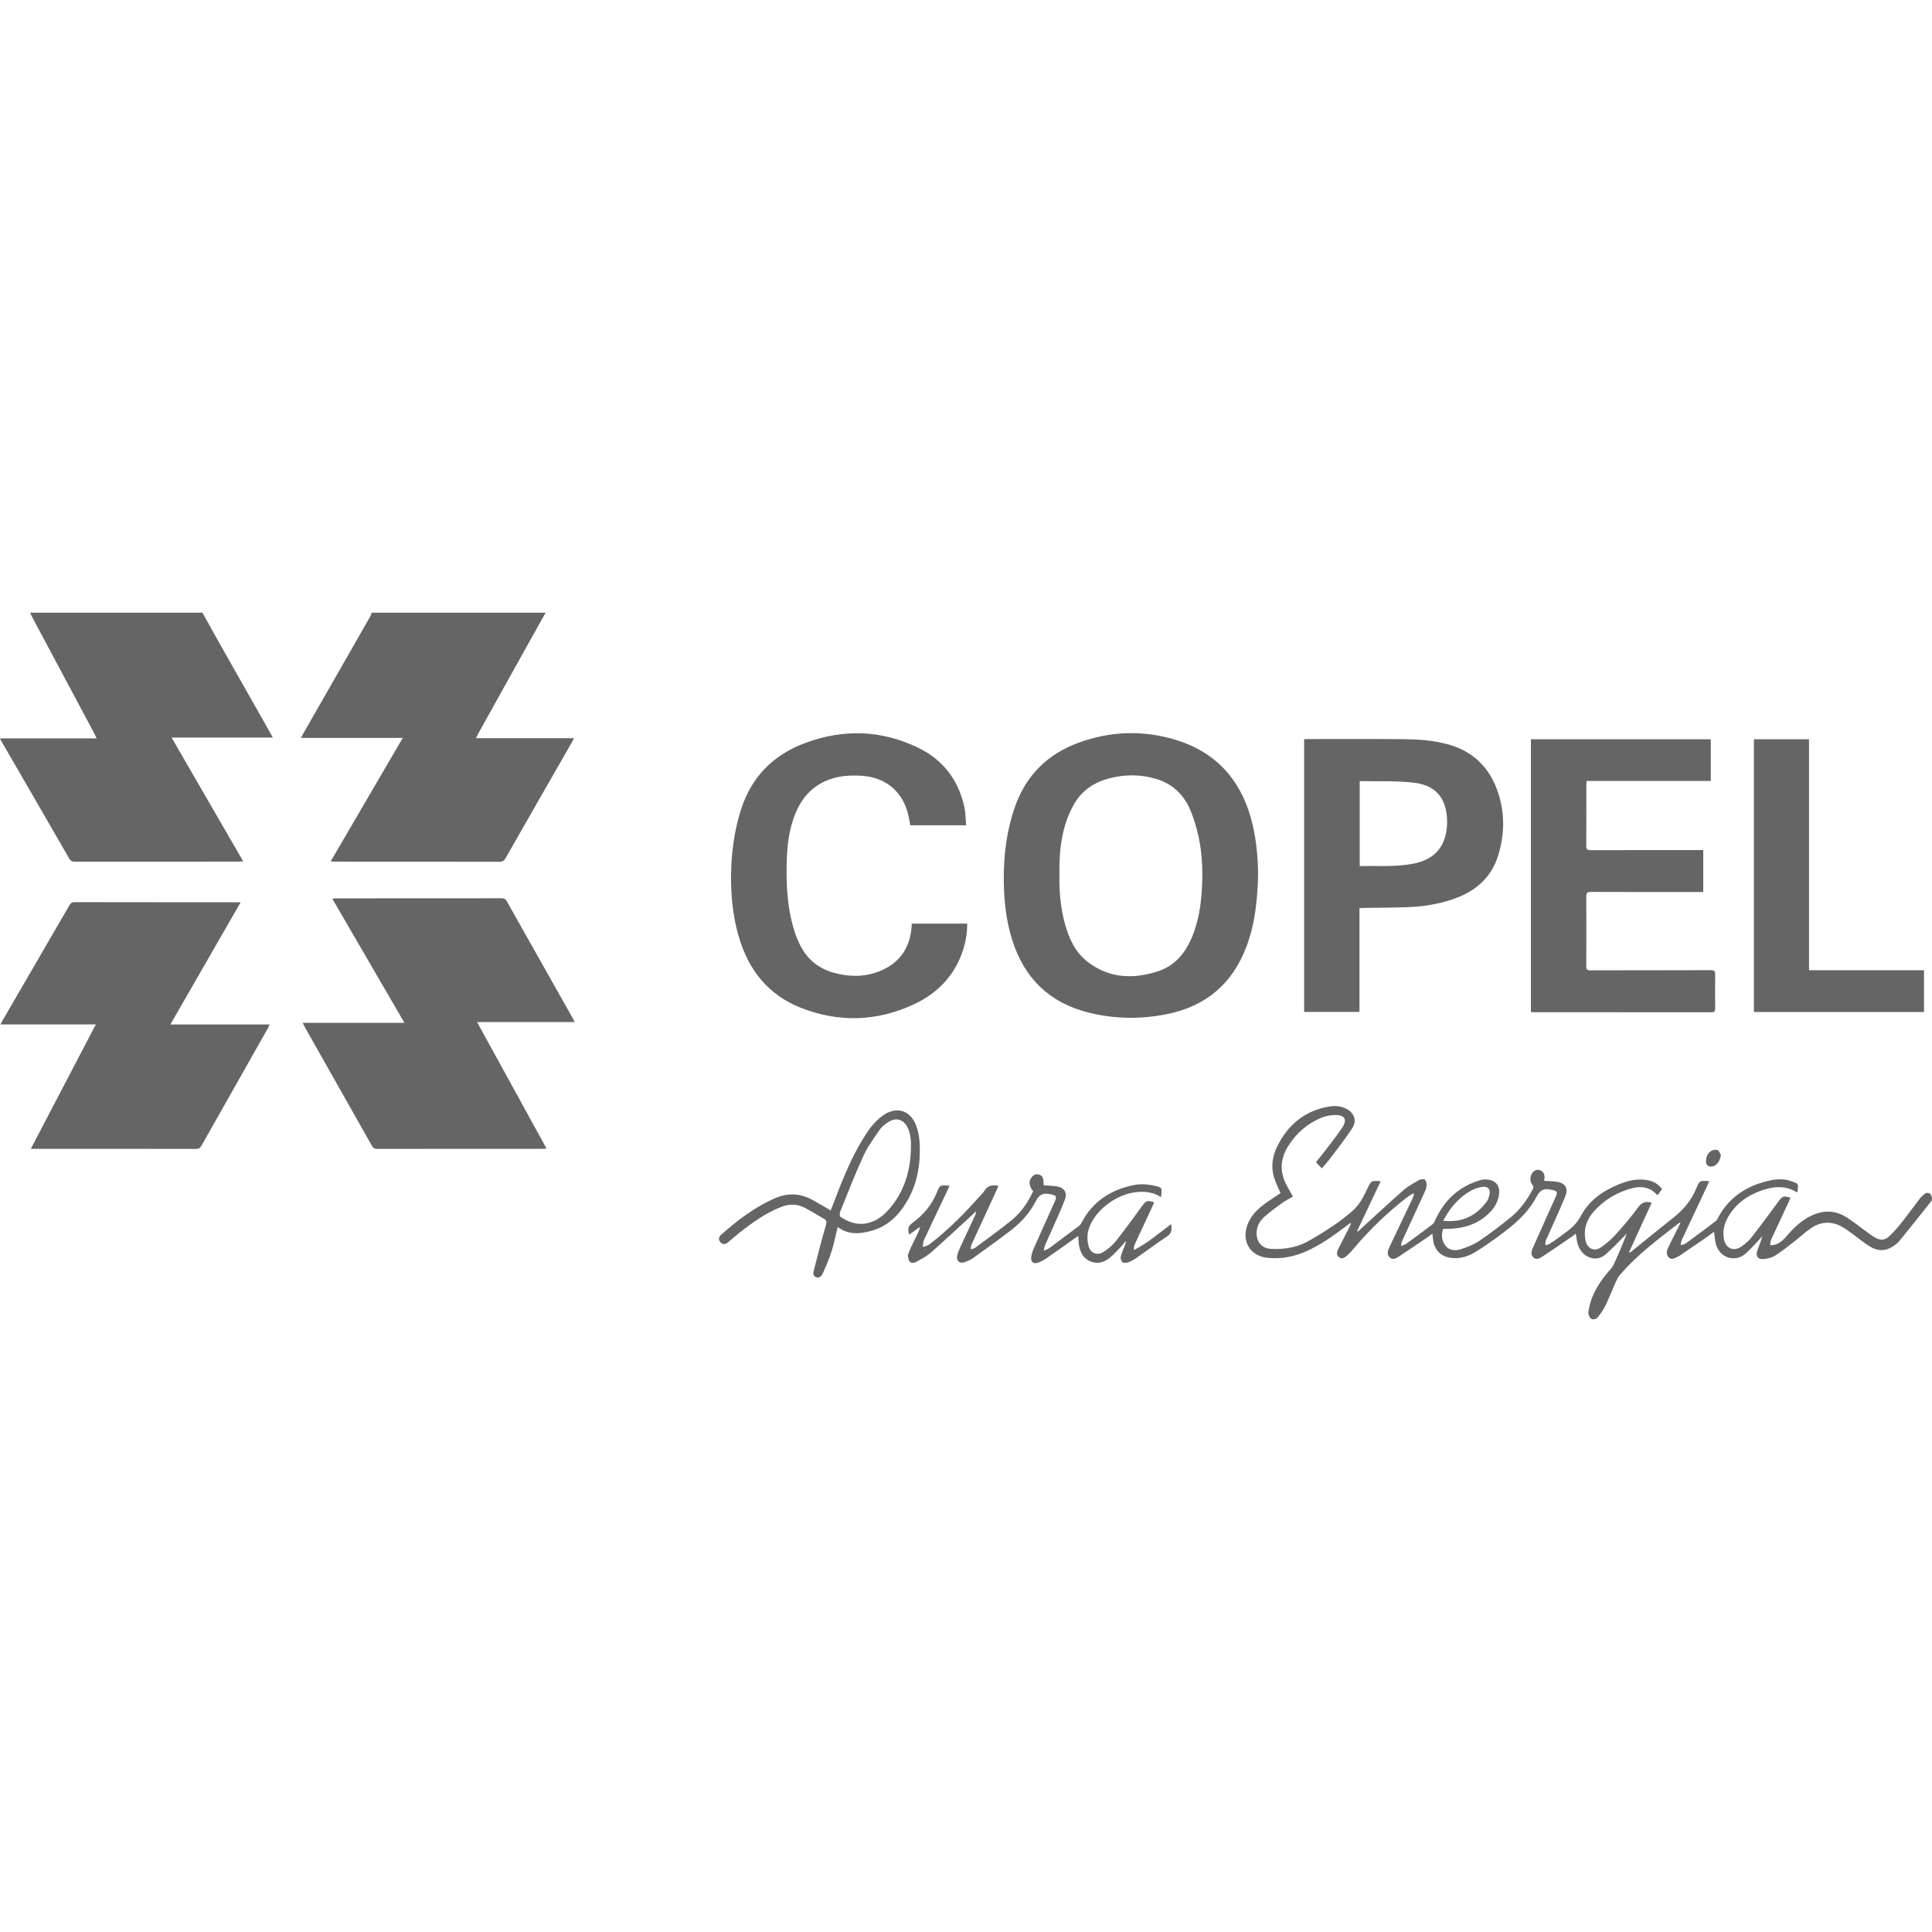
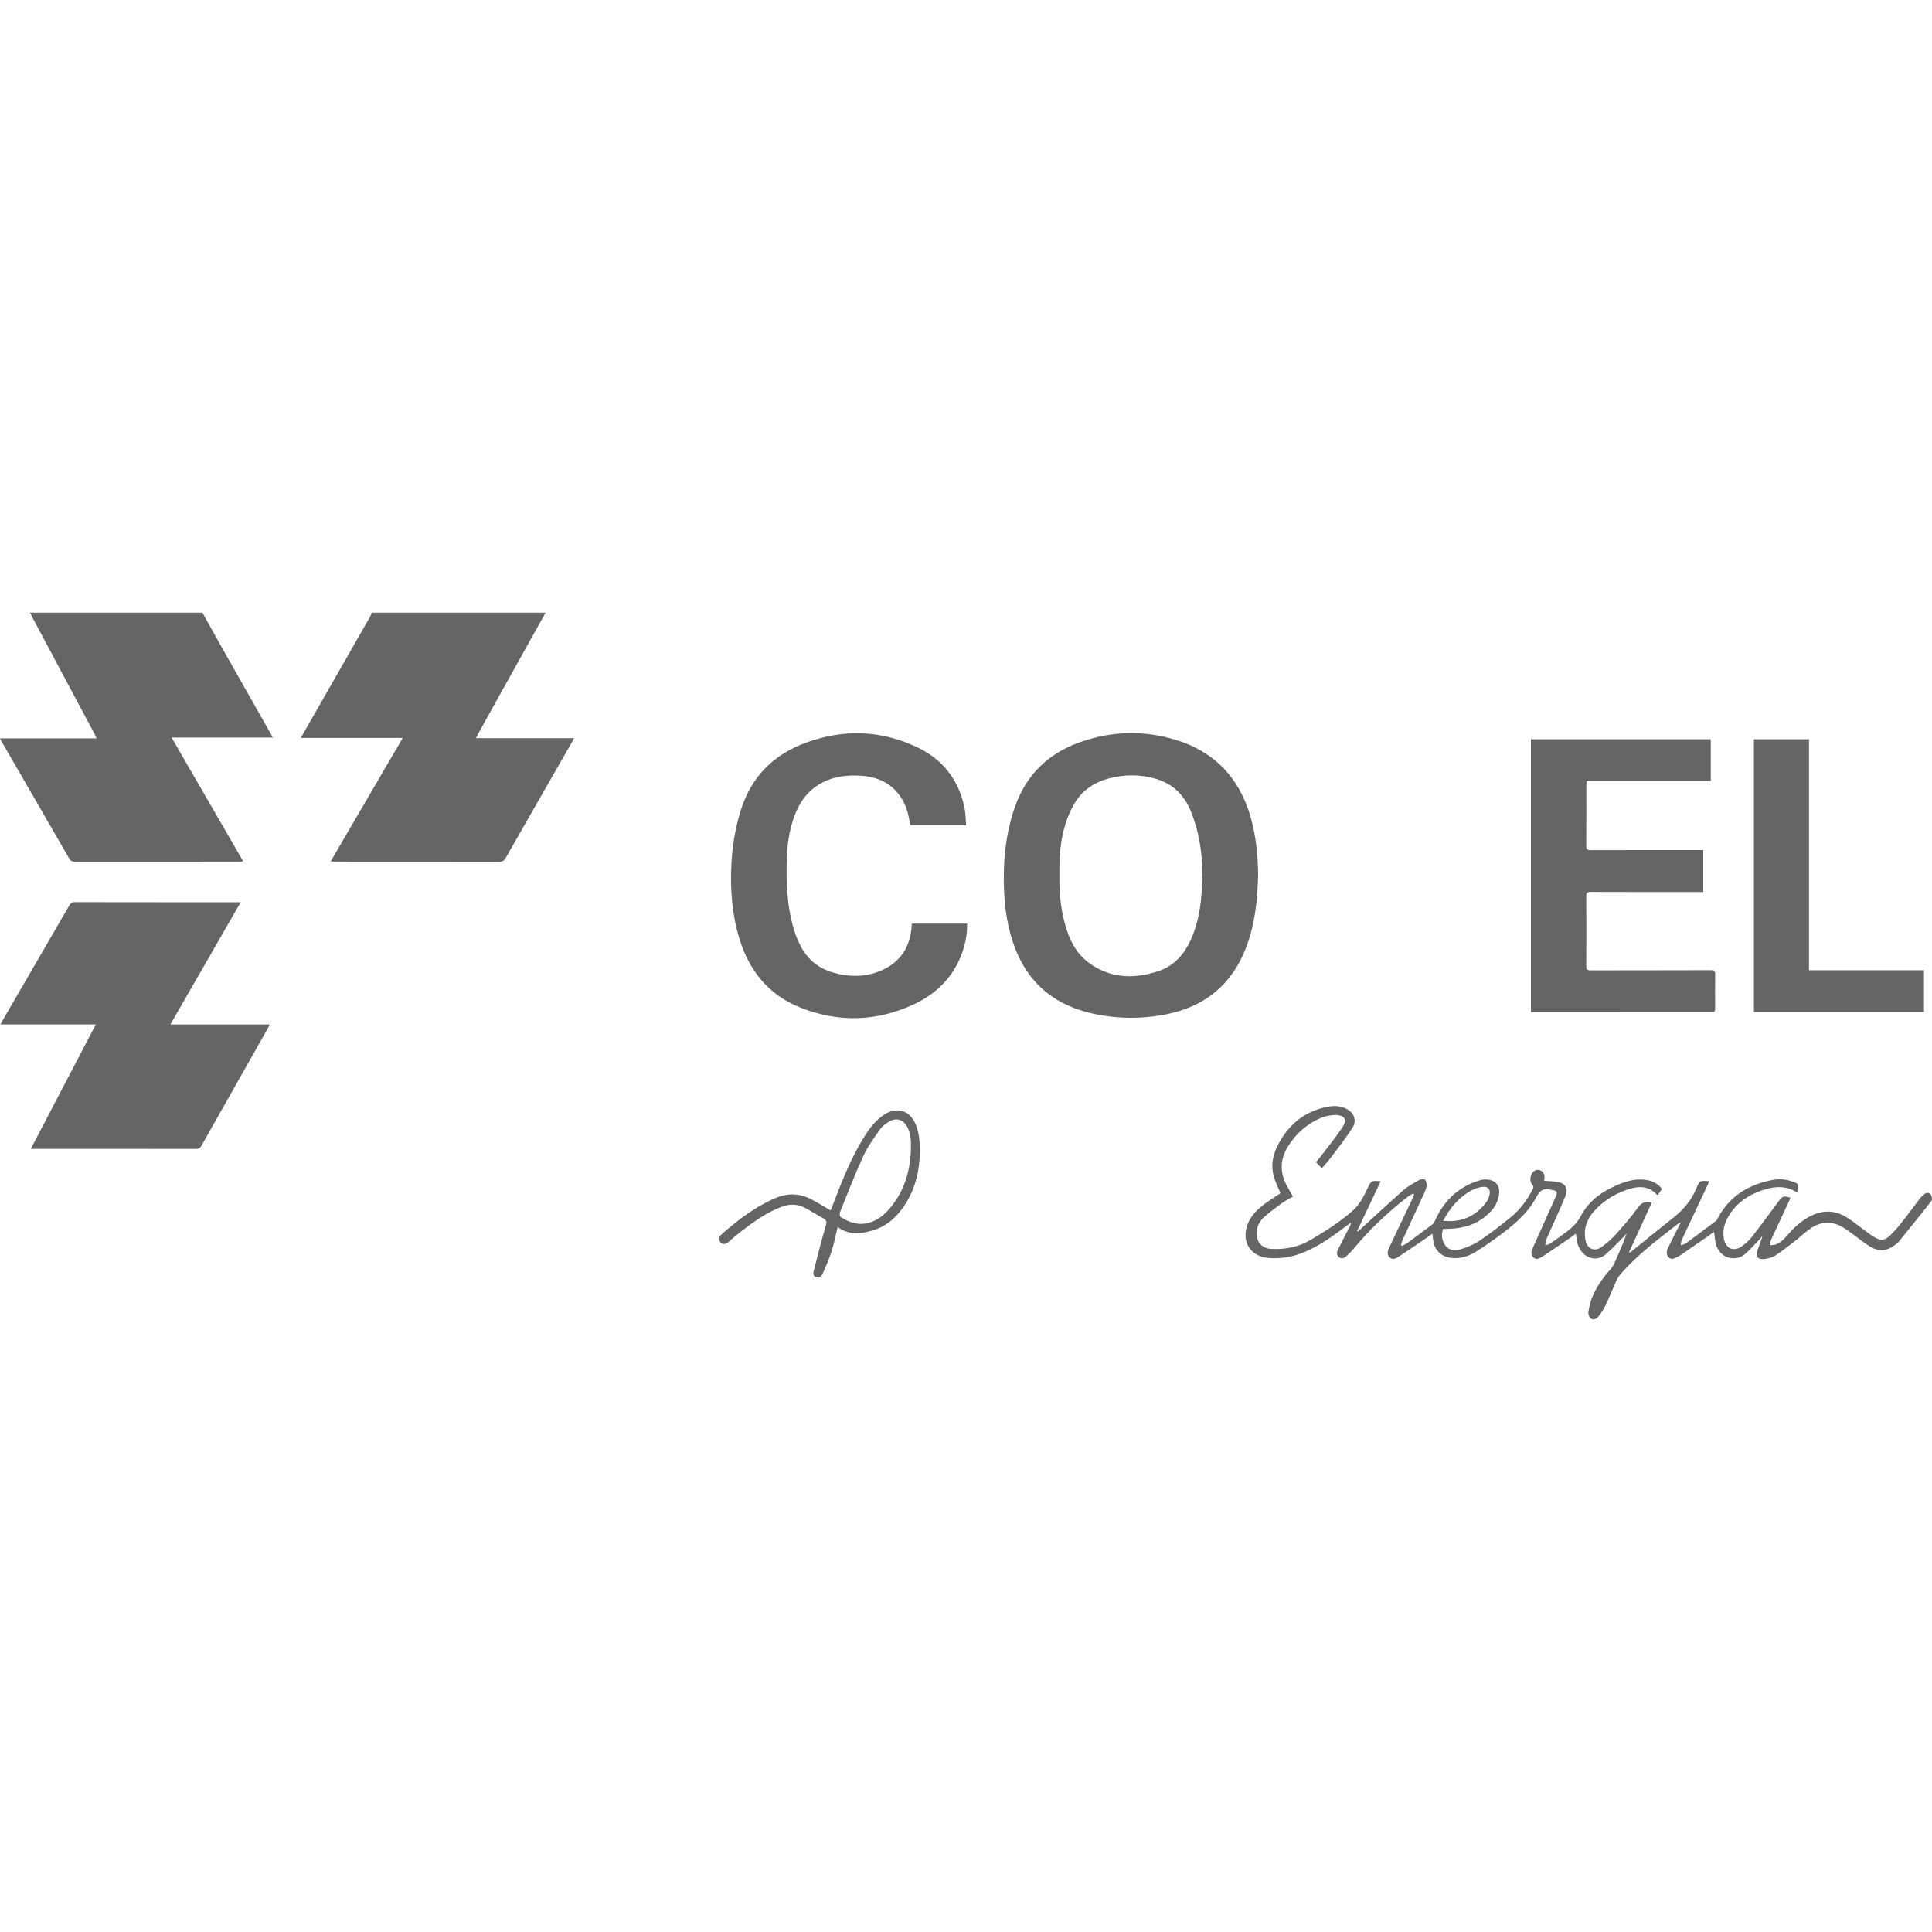
<svg xmlns="http://www.w3.org/2000/svg" width="120" height="120" viewBox="0 0 120 120" fill="none">
  <g clip-path="url(#clip0_2232_92)">
    <path d="M12.574 38.055C12.996 38.813 13.414 39.572 13.841 40.325C14.832 42.077 15.828 43.829 16.822 45.584C16.858 45.644 16.886 45.706 16.942 45.812C14.849 45.812 12.785 45.812 10.658 45.812C12.156 48.401 13.62 50.933 15.106 53.501C14.995 53.508 14.914 53.518 14.832 53.518C11.443 53.518 8.057 53.518 4.67 53.52C4.512 53.52 4.399 53.501 4.306 53.338C2.909 50.909 1.5 48.483 0.096 46.054C0.065 46.004 0.041 45.946 0 45.862C2.002 45.862 3.974 45.862 6.002 45.862C5.942 45.737 5.906 45.648 5.861 45.564C4.574 43.152 3.286 40.74 1.999 38.328C1.951 38.239 1.913 38.146 1.867 38.055C5.436 38.055 9.005 38.055 12.574 38.055Z" fill="#656565" />
    <path d="M33.888 38.055C33.17 39.339 32.455 40.62 31.74 41.902C31.056 43.131 30.372 44.359 29.69 45.591C29.649 45.663 29.616 45.739 29.561 45.85C31.605 45.85 33.609 45.85 35.652 45.85C35.599 45.953 35.568 46.02 35.532 46.085C34.152 48.492 32.772 50.897 31.399 53.307C31.308 53.465 31.209 53.523 31.029 53.523C27.626 53.518 24.223 53.518 20.817 53.518C20.743 53.518 20.666 53.511 20.537 53.504C22.034 50.94 23.512 48.411 25.017 45.833C22.891 45.833 20.817 45.833 18.689 45.833C18.761 45.701 18.806 45.615 18.854 45.531C20.236 43.116 21.616 40.702 22.997 38.288C23.037 38.215 23.059 38.134 23.088 38.055C26.688 38.055 30.288 38.055 33.888 38.055Z" fill="#656565" />
-     <path d="M25.121 63.531C23.607 60.924 22.133 58.387 20.638 55.817C20.746 55.807 20.818 55.798 20.892 55.798C24.31 55.795 27.73 55.798 31.147 55.793C31.306 55.793 31.399 55.836 31.479 55.98C32.847 58.411 34.217 60.84 35.587 63.269C35.619 63.327 35.647 63.389 35.693 63.483C33.67 63.483 31.68 63.483 29.631 63.483C31.08 66.12 32.506 68.717 33.948 71.34C33.84 71.347 33.773 71.357 33.706 71.357C30.279 71.357 26.851 71.355 23.424 71.359C23.273 71.359 23.187 71.319 23.11 71.184C21.711 68.7 20.304 66.219 18.9 63.737C18.871 63.684 18.847 63.629 18.802 63.531C20.907 63.531 22.98 63.531 25.121 63.531Z" fill="#656565" />
    <path d="M1.913 71.357C3.269 68.765 4.599 66.221 5.952 63.629C3.961 63.629 2.017 63.629 0.029 63.629C0.092 63.509 0.13 63.434 0.171 63.362C1.548 60.991 2.926 58.62 4.301 56.246C4.376 56.119 4.441 56.035 4.618 56.035C8 56.042 11.379 56.04 14.761 56.04C14.806 56.04 14.852 56.04 14.948 56.04C13.491 58.577 12.049 61.085 10.582 63.631C12.649 63.631 14.677 63.631 16.745 63.631C16.702 63.73 16.68 63.792 16.649 63.847C15.267 66.29 13.884 68.729 12.507 71.172C12.428 71.314 12.334 71.362 12.173 71.359C8.84 71.354 5.506 71.357 2.175 71.357C2.105 71.357 2.036 71.357 1.913 71.357Z" fill="#656565" />
    <path d="M78.144 54.281C78.108 55.841 77.964 57.368 77.407 58.827C76.517 61.164 74.827 62.544 72.381 63.01C70.778 63.317 69.177 63.286 67.593 62.888C65.179 62.281 63.619 60.754 62.873 58.392C62.484 57.169 62.354 55.908 62.347 54.629C62.337 53.072 62.532 51.545 63.055 50.074C63.746 48.14 65.081 46.829 66.991 46.131C68.988 45.399 71.037 45.341 73.065 45.965C75.465 46.707 76.989 48.344 77.681 50.758C78.009 51.915 78.127 53.1 78.144 54.281ZM65.803 54.315C65.784 55.342 65.868 56.36 66.137 57.356C66.389 58.282 66.78 59.148 67.562 59.748C68.904 60.778 70.413 60.828 71.947 60.32C73.135 59.924 73.783 58.966 74.181 57.828C74.51 56.89 74.623 55.918 74.666 54.929C74.738 53.384 74.553 51.877 73.982 50.429C73.579 49.409 72.873 48.699 71.815 48.382C70.867 48.096 69.902 48.092 68.945 48.332C67.987 48.572 67.207 49.081 66.71 49.949C66.494 50.326 66.317 50.732 66.187 51.145C65.858 52.174 65.789 53.242 65.803 54.315Z" fill="#656565" />
    <path d="M95.088 62.859C95.088 57.202 95.088 51.567 95.088 45.917C98.813 45.917 102.525 45.917 106.26 45.917C106.26 46.771 106.26 47.626 106.26 48.504C103.692 48.504 101.131 48.504 98.544 48.504C98.537 48.61 98.529 48.691 98.529 48.775C98.529 50.026 98.534 51.276 98.525 52.529C98.522 52.745 98.587 52.805 98.801 52.805C101.023 52.798 103.245 52.8 105.468 52.8C105.569 52.8 105.669 52.8 105.792 52.8C105.792 53.671 105.792 54.523 105.792 55.404C105.691 55.404 105.6 55.404 105.509 55.404C103.279 55.404 101.049 55.409 98.82 55.399C98.578 55.399 98.522 55.467 98.525 55.699C98.534 57.13 98.534 58.563 98.525 59.993C98.522 60.204 98.575 60.271 98.796 60.269C101.285 60.262 103.771 60.269 106.26 60.259C106.481 60.259 106.538 60.327 106.533 60.535C106.524 61.239 106.526 61.944 106.533 62.647C106.533 62.82 106.478 62.875 106.303 62.873C102.626 62.871 98.95 62.871 95.273 62.871C95.218 62.871 95.165 62.863 95.088 62.859Z" fill="#656565" />
-     <path d="M84.439 56.407C84.439 58.568 84.439 60.701 84.439 62.852C83.287 62.852 82.152 62.852 81.002 62.852C81.002 57.209 81.002 51.576 81.002 45.915C81.076 45.91 81.151 45.903 81.225 45.903C83.236 45.903 85.245 45.891 87.256 45.912C88.137 45.922 89.016 45.989 89.88 46.217C91.5 46.647 92.541 47.686 93.055 49.248C93.477 50.535 93.453 51.85 93.052 53.144C92.606 54.576 91.567 55.411 90.182 55.872C89.301 56.163 88.392 56.307 87.468 56.343C86.539 56.379 85.608 56.379 84.676 56.393C84.609 56.395 84.54 56.403 84.439 56.407ZM84.453 53.791C85.584 53.772 86.688 53.859 87.78 53.645C88.795 53.448 89.534 52.923 89.788 51.867C89.846 51.624 89.877 51.372 89.882 51.125C89.901 49.877 89.421 48.824 87.89 48.624C86.774 48.48 85.629 48.545 84.499 48.516C84.487 48.516 84.472 48.531 84.453 48.545C84.453 50.28 84.453 52.02 84.453 53.791Z" fill="#656565" />
    <path d="M60.007 51.262C58.817 51.262 57.694 51.262 56.542 51.262C56.506 51.077 56.472 50.888 56.434 50.7C56.115 49.193 55.032 48.269 53.489 48.183C52.798 48.144 52.114 48.183 51.459 48.435C50.254 48.895 49.599 49.831 49.229 51.015C49.011 51.711 48.912 52.428 48.879 53.156C48.811 54.723 48.867 56.283 49.33 57.797C49.438 58.152 49.587 58.503 49.764 58.829C50.199 59.626 50.868 60.156 51.744 60.406C52.776 60.699 53.799 60.703 54.792 60.255C55.942 59.736 56.52 58.817 56.621 57.576C56.626 57.514 56.628 57.452 56.633 57.367C57.773 57.367 58.908 57.367 60.072 57.367C60.079 57.881 60.005 58.38 59.861 58.865C59.371 60.521 58.279 61.675 56.746 62.388C54.423 63.466 52.035 63.519 49.668 62.566C47.729 61.781 46.524 60.276 45.922 58.291C45.461 56.779 45.351 55.229 45.43 53.657C45.49 52.505 45.679 51.377 46.027 50.28C46.68 48.231 48.058 46.86 50.057 46.131C52.402 45.272 54.737 45.343 56.998 46.428C58.572 47.182 59.549 48.454 59.907 50.172C59.979 50.518 59.974 50.88 60.007 51.262Z" fill="#656565" />
    <path d="M112.361 60.262C114.763 60.262 117.122 60.262 119.503 60.262C119.503 61.135 119.503 61.99 119.503 62.856C115.98 62.856 112.469 62.856 108.938 62.856C108.938 57.214 108.938 51.574 108.938 45.917C110.074 45.917 111.204 45.917 112.361 45.917C112.361 50.691 112.361 55.457 112.361 60.262Z" fill="#656565" />
    <path d="M88.965 76.623C88.85 76.709 88.766 76.776 88.68 76.837C88.092 77.235 87.506 77.641 86.911 78.029C86.74 78.14 86.527 78.284 86.33 78.113C86.105 77.919 86.203 77.667 86.308 77.444C86.776 76.448 87.254 75.454 87.727 74.46C87.77 74.367 87.796 74.269 87.832 74.172C87.813 74.156 87.794 74.141 87.775 74.127C87.667 74.192 87.549 74.249 87.451 74.326C86.225 75.269 85.109 76.328 84.115 77.513C83.961 77.701 83.793 77.876 83.611 78.034C83.486 78.144 83.318 78.214 83.165 78.085C83.018 77.965 83.016 77.789 83.095 77.633C83.328 77.158 83.575 76.688 83.817 76.215C83.858 76.133 83.904 76.054 83.911 75.939C83.849 75.984 83.784 76.03 83.721 76.076C82.862 76.719 82.003 77.362 81.004 77.775C80.28 78.075 79.519 78.207 78.734 78.128C77.666 78.017 77.117 77.136 77.465 76.117C77.647 75.584 78.014 75.192 78.444 74.856C78.739 74.626 79.061 74.429 79.37 74.218C79.433 74.175 79.497 74.136 79.536 74.112C79.389 73.76 79.221 73.438 79.123 73.097C78.936 72.447 79.034 71.808 79.329 71.209C79.996 69.855 81.048 68.984 82.56 68.729C82.91 68.672 83.263 68.693 83.592 68.852C84.11 69.101 84.302 69.596 83.99 70.073C83.58 70.707 83.109 71.302 82.653 71.909C82.488 72.132 82.296 72.339 82.101 72.572C81.974 72.437 81.864 72.32 81.737 72.185C81.902 71.981 82.068 71.787 82.221 71.583C82.608 71.072 83.011 70.573 83.368 70.04C83.702 69.543 83.529 69.248 82.917 69.257C82.636 69.262 82.337 69.317 82.077 69.423C81.199 69.783 80.51 70.388 80.008 71.192C79.516 71.977 79.473 72.79 79.912 73.616C80.037 73.849 80.169 74.076 80.306 74.319C80.066 74.46 79.821 74.585 79.603 74.744C79.231 75.015 78.856 75.286 78.516 75.596C78.242 75.845 78.06 76.169 78.05 76.563C78.036 77.153 78.381 77.547 78.979 77.573C79.821 77.607 80.625 77.47 81.367 77.033C82.298 76.486 83.21 75.915 84.024 75.195C84.458 74.808 84.705 74.309 84.945 73.798C85.171 73.32 85.178 73.323 85.757 73.371C85.264 74.41 84.78 75.435 84.293 76.462C84.309 76.472 84.326 76.484 84.345 76.496C84.412 76.433 84.477 76.371 84.544 76.308C85.416 75.514 86.28 74.705 87.165 73.928C87.456 73.673 87.808 73.486 88.147 73.294C88.245 73.239 88.454 73.217 88.507 73.275C88.591 73.366 88.627 73.546 88.608 73.676C88.581 73.856 88.493 74.031 88.416 74.201C87.979 75.152 87.537 76.1 87.103 77.05C87.06 77.141 87.043 77.242 87.016 77.338C87.036 77.355 87.057 77.369 87.079 77.384C87.18 77.333 87.288 77.293 87.379 77.228C87.916 76.837 88.452 76.443 88.98 76.04C89.059 75.98 89.105 75.867 89.15 75.771C89.719 74.523 90.643 73.673 91.972 73.294C92.119 73.251 92.284 73.253 92.438 73.272C92.925 73.332 93.17 73.678 93.11 74.163C93.028 74.82 92.644 75.272 92.141 75.648C91.466 76.153 90.691 76.318 89.868 76.328C89.798 76.328 89.728 76.328 89.632 76.328C89.52 76.69 89.537 77.04 89.762 77.348C90.004 77.679 90.384 77.698 90.722 77.595C91.128 77.47 91.536 77.302 91.886 77.069C92.549 76.625 93.18 76.133 93.801 75.636C94.404 75.156 94.845 74.542 95.203 73.863C95.26 73.752 95.26 73.68 95.169 73.577C94.996 73.385 95.028 72.987 95.215 72.802C95.347 72.67 95.503 72.617 95.685 72.697C95.868 72.776 95.928 72.929 95.935 73.114C95.937 73.181 95.918 73.251 95.909 73.342C96.16 73.359 96.408 73.364 96.65 73.395C97.228 73.472 97.437 73.791 97.214 74.331C96.864 75.176 96.48 76.004 96.11 76.839C96.076 76.918 96.028 76.993 96.007 77.074C95.985 77.16 95.988 77.249 95.981 77.338C96.064 77.317 96.16 77.314 96.23 77.271C96.448 77.134 96.657 76.981 96.866 76.832C97.027 76.716 97.18 76.597 97.337 76.481C97.701 76.213 97.989 75.91 98.213 75.485C98.731 74.516 99.617 73.935 100.622 73.532C101.179 73.308 101.755 73.186 102.36 73.308C102.712 73.378 103.012 73.558 103.231 73.849C103.147 73.969 103.058 74.093 102.969 74.223C102.936 74.209 102.909 74.206 102.897 74.189C102.448 73.704 101.889 73.654 101.299 73.822C100.416 74.072 99.645 74.525 99.028 75.209C98.558 75.728 98.337 76.337 98.481 77.045C98.585 77.556 99.016 77.765 99.446 77.47C99.784 77.24 100.101 76.959 100.375 76.654C100.852 76.126 101.316 75.584 101.731 75.008C101.961 74.689 102.201 74.59 102.59 74.703C102.122 75.728 101.652 76.752 101.184 77.775C101.193 77.787 101.205 77.796 101.215 77.806C101.26 77.775 101.311 77.749 101.352 77.715C102.211 77.021 103.063 76.32 103.927 75.639C104.56 75.14 105.06 74.554 105.367 73.798C105.564 73.311 105.592 73.323 106.164 73.368C106.125 73.46 106.092 73.544 106.053 73.625C105.52 74.756 104.985 75.884 104.457 77.016C104.412 77.112 104.412 77.23 104.388 77.338C104.493 77.307 104.613 77.297 104.697 77.237C105.324 76.781 105.943 76.318 106.56 75.85C106.624 75.802 106.668 75.721 106.706 75.646C107.412 74.321 108.552 73.609 109.987 73.311C110.404 73.222 110.832 73.217 111.237 73.359C111.729 73.534 111.712 73.477 111.643 74.048C111.621 74.048 111.595 74.052 111.58 74.043C110.985 73.671 110.347 73.673 109.701 73.853C108.789 74.112 108.007 74.578 107.464 75.382C107.15 75.845 106.972 76.352 107.071 76.93C107.174 77.537 107.671 77.77 108.172 77.42C108.4 77.261 108.621 77.072 108.792 76.853C109.363 76.119 109.915 75.368 110.467 74.621C110.707 74.293 110.774 74.261 111.211 74.391C111.177 74.468 111.148 74.544 111.115 74.617C110.745 75.411 110.373 76.201 110.008 76.997C109.96 77.1 109.965 77.228 109.946 77.345C110.064 77.331 110.188 77.333 110.296 77.295C110.726 77.144 110.964 76.767 111.256 76.457C111.672 76.02 112.132 75.651 112.694 75.425C113.378 75.152 114.05 75.209 114.672 75.596C115.113 75.872 115.521 76.205 115.944 76.513C116.109 76.63 116.27 76.757 116.445 76.858C116.808 77.062 117.064 77.052 117.367 76.767C117.655 76.496 117.912 76.189 118.159 75.876C118.524 75.418 118.862 74.941 119.22 74.475C119.311 74.357 119.419 74.249 119.534 74.16C119.671 74.06 119.841 74.067 119.93 74.206C119.992 74.305 120.028 74.506 119.971 74.581C119.306 75.437 118.622 76.28 117.938 77.124C117.89 77.184 117.825 77.23 117.763 77.281C117.213 77.717 116.714 77.77 116.119 77.408C115.761 77.187 115.437 76.911 115.096 76.664C114.888 76.513 114.681 76.354 114.458 76.227C113.815 75.848 113.155 75.848 112.531 76.253C112.166 76.489 111.849 76.798 111.504 77.067C111.096 77.381 110.697 77.708 110.265 77.984C110.064 78.113 109.8 78.173 109.557 78.202C109.19 78.243 109.032 78.025 109.152 77.674C109.255 77.374 109.384 77.081 109.473 76.757C109.425 76.817 109.38 76.88 109.327 76.935C109.024 77.252 108.739 77.583 108.412 77.871C108.168 78.087 107.851 78.188 107.517 78.142C106.999 78.073 106.62 77.653 106.533 77.067C106.507 76.892 106.49 76.716 106.464 76.508C106.322 76.611 106.207 76.7 106.087 76.784C105.504 77.187 104.916 77.59 104.33 77.993C104.299 78.015 104.263 78.034 104.227 78.049C104.044 78.13 103.85 78.279 103.663 78.113C103.466 77.938 103.516 77.693 103.617 77.482C103.821 77.052 104.042 76.63 104.256 76.205C104.296 76.124 104.335 76.042 104.378 75.951C104.337 75.946 104.318 75.939 104.311 75.944C103.008 76.957 101.678 77.938 100.6 79.208C100.516 79.306 100.449 79.424 100.396 79.541C100.164 80.062 99.955 80.593 99.71 81.106C99.597 81.344 99.439 81.562 99.278 81.771C99.168 81.915 98.976 82.006 98.822 81.898C98.721 81.826 98.637 81.629 98.656 81.504C98.702 81.185 98.779 80.859 98.901 80.561C99.165 79.918 99.564 79.359 100.027 78.843C100.113 78.747 100.19 78.632 100.243 78.514C100.528 77.892 100.804 77.266 101.042 76.604C100.984 76.668 100.932 76.733 100.874 76.793C100.497 77.168 100.137 77.559 99.737 77.904C99.494 78.118 99.182 78.221 98.841 78.137C98.371 78.022 98.018 77.59 97.939 77.026C97.922 76.904 97.903 76.784 97.879 76.623C97.757 76.714 97.668 76.786 97.572 76.851C96.991 77.247 96.415 77.648 95.825 78.032C95.654 78.142 95.443 78.286 95.246 78.109C95.044 77.926 95.129 77.686 95.22 77.477C95.647 76.513 96.081 75.552 96.513 74.59C96.547 74.513 96.583 74.434 96.619 74.355C96.763 74.031 96.72 73.959 96.362 73.904C96.353 73.901 96.345 73.901 96.338 73.901C95.921 73.791 95.664 73.897 95.443 74.321C94.891 75.38 93.984 76.126 93.036 76.815C92.585 77.139 92.133 77.463 91.66 77.753C91.195 78.039 90.686 78.202 90.122 78.13C89.51 78.051 89.095 77.648 89.018 77.036C89.004 76.913 88.987 76.791 88.965 76.623ZM89.64 75.824C90.811 75.951 91.68 75.526 92.335 74.645C92.426 74.523 92.477 74.365 92.513 74.216C92.594 73.897 92.426 73.676 92.095 73.716C91.848 73.745 91.591 73.827 91.373 73.949C90.751 74.293 90.273 74.796 89.889 75.389C89.808 75.516 89.738 75.653 89.64 75.824Z" fill="#656565" />
-     <path d="M62.02 73.661C61.783 74.177 61.553 74.681 61.32 75.183C60.989 75.898 60.655 76.611 60.328 77.329C60.295 77.408 60.304 77.504 60.292 77.593C60.377 77.569 60.477 77.569 60.542 77.521C61.32 76.942 62.109 76.381 62.861 75.766C63.441 75.291 63.852 74.667 64.171 73.993C63.914 73.664 63.88 73.388 64.068 73.136C64.183 72.98 64.339 72.898 64.538 72.958C64.761 73.025 64.814 73.15 64.824 73.618C65.081 73.64 65.342 73.647 65.601 73.681C66.105 73.75 66.317 74.072 66.129 74.549C65.865 75.226 65.558 75.884 65.265 76.549C65.153 76.805 65.03 77.057 64.922 77.317C64.881 77.41 64.872 77.516 64.831 77.686C64.989 77.612 65.088 77.585 65.165 77.528C65.793 77.065 66.42 76.597 67.044 76.126C67.101 76.081 67.144 76.009 67.178 75.941C67.869 74.617 69.004 73.892 70.428 73.606C70.829 73.525 71.277 73.549 71.676 73.642C72.23 73.774 72.175 73.762 72.115 74.36C71.68 74.067 71.205 74.002 70.704 74.033C69.326 74.117 67.843 75.272 67.576 76.522C67.516 76.805 67.54 77.134 67.62 77.417C67.735 77.845 68.162 78.003 68.534 77.763C68.827 77.576 69.108 77.343 69.321 77.072C69.89 76.357 70.423 75.613 70.963 74.876C71.189 74.569 71.263 74.54 71.685 74.677C71.654 74.753 71.625 74.83 71.589 74.905C71.222 75.697 70.85 76.489 70.485 77.283C70.437 77.389 70.418 77.509 70.423 77.645C71.275 77.223 71.971 76.597 72.744 76.033C72.787 76.354 72.792 76.594 72.494 76.791C71.837 77.225 71.205 77.703 70.557 78.152C70.399 78.262 70.221 78.356 70.037 78.416C69.936 78.449 69.763 78.445 69.698 78.38C69.624 78.305 69.59 78.135 69.619 78.025C69.681 77.785 69.792 77.559 69.88 77.326C69.907 77.257 69.933 77.189 69.914 77.093C69.832 77.192 69.758 77.297 69.669 77.391C69.424 77.643 69.192 77.912 68.921 78.13C68.561 78.421 68.131 78.533 67.692 78.332C67.233 78.125 67.063 77.703 67.001 77.233C66.981 77.096 66.984 76.957 66.974 76.767C66.868 76.839 66.801 76.882 66.737 76.928C66.151 77.343 65.565 77.763 64.975 78.171C64.821 78.277 64.648 78.361 64.473 78.425C64.212 78.524 64.025 78.397 64.046 78.121C64.063 77.924 64.13 77.725 64.209 77.542C64.634 76.577 65.071 75.62 65.503 74.657C65.664 74.302 65.616 74.252 65.237 74.175C64.809 74.086 64.555 74.177 64.339 74.602C63.96 75.349 63.389 75.963 62.724 76.469C61.97 77.041 61.202 77.595 60.434 78.145C60.278 78.257 60.091 78.334 59.908 78.399C59.601 78.507 59.383 78.308 59.453 77.984C59.486 77.825 59.551 77.672 59.618 77.523C59.932 76.844 60.252 76.165 60.566 75.485C60.6 75.418 60.626 75.346 60.619 75.241C60.556 75.301 60.494 75.361 60.432 75.418C59.568 76.21 58.713 77.012 57.835 77.787C57.581 78.013 57.269 78.176 56.971 78.346C56.822 78.433 56.613 78.502 56.498 78.344C56.412 78.226 56.366 78.003 56.416 77.871C56.575 77.456 56.784 77.062 56.976 76.661C57.043 76.515 57.115 76.373 57.148 76.198C56.925 76.359 56.702 76.52 56.474 76.685C56.364 76.301 56.4 76.162 56.678 75.953C57.345 75.461 57.868 74.864 58.183 74.079C58.377 73.589 58.406 73.601 58.975 73.649C58.939 73.733 58.91 73.81 58.874 73.885C58.38 74.929 57.878 75.97 57.391 77.017C57.331 77.146 57.338 77.309 57.314 77.456C57.451 77.403 57.609 77.381 57.722 77.295C58.91 76.39 59.947 75.327 60.933 74.213C61.001 74.137 61.082 74.067 61.13 73.981C61.327 73.633 61.629 73.575 62.02 73.661Z" fill="#656565" />
    <path d="M52.03 76.215C51.9 76.738 51.811 77.216 51.665 77.674C51.521 78.133 51.334 78.579 51.137 79.021C51.063 79.189 50.947 79.412 50.705 79.335C50.453 79.254 50.518 79.018 50.566 78.834C50.801 77.922 51.034 77.007 51.298 76.102C51.36 75.886 51.336 75.781 51.142 75.678C50.751 75.464 50.379 75.222 49.983 75.015C49.515 74.773 49.027 74.77 48.533 74.96C47.573 75.33 46.75 75.925 45.948 76.551C45.701 76.743 45.471 76.954 45.231 77.154C45.046 77.307 44.885 77.305 44.751 77.161C44.619 77.019 44.626 76.834 44.796 76.686C45.819 75.783 46.896 74.96 48.161 74.415C48.939 74.082 49.699 74.115 50.439 74.516C50.823 74.722 51.195 74.95 51.593 75.183C51.629 75.094 51.665 75.013 51.696 74.926C52.248 73.484 52.8 72.039 53.614 70.714C53.94 70.179 54.305 69.67 54.823 69.296C55.639 68.703 56.508 68.926 56.885 69.86C57.027 70.215 57.101 70.614 57.12 70.995C57.187 72.282 56.988 73.52 56.319 74.646C55.81 75.507 55.131 76.165 54.132 76.446C53.41 76.647 52.707 76.712 52.03 76.215ZM56.58 71.264C56.59 70.832 56.561 70.402 56.359 70.009C56.117 69.538 55.673 69.394 55.219 69.666C55.008 69.79 54.795 69.954 54.655 70.15C54.286 70.681 53.897 71.211 53.628 71.794C53.103 72.934 52.651 74.108 52.181 75.272C52.145 75.361 52.147 75.543 52.2 75.579C52.68 75.894 53.199 76.095 53.789 75.99C54.456 75.87 54.943 75.457 55.354 74.948C56.22 73.873 56.559 72.622 56.58 71.264Z" fill="#656565" />
-     <path d="M106.889 71.732C106.834 72.15 106.587 72.457 106.287 72.457C106.078 72.454 105.972 72.353 105.965 72.142C105.958 71.883 106.052 71.655 106.253 71.506C106.359 71.427 106.546 71.389 106.673 71.425C106.767 71.451 106.82 71.624 106.889 71.732Z" fill="#656565" />
  </g>
  <defs>
    <clipPath id="clip0_2232_92">
      <rect width="120" height="120" fill="white" />
    </clipPath>
  </defs>
</svg>